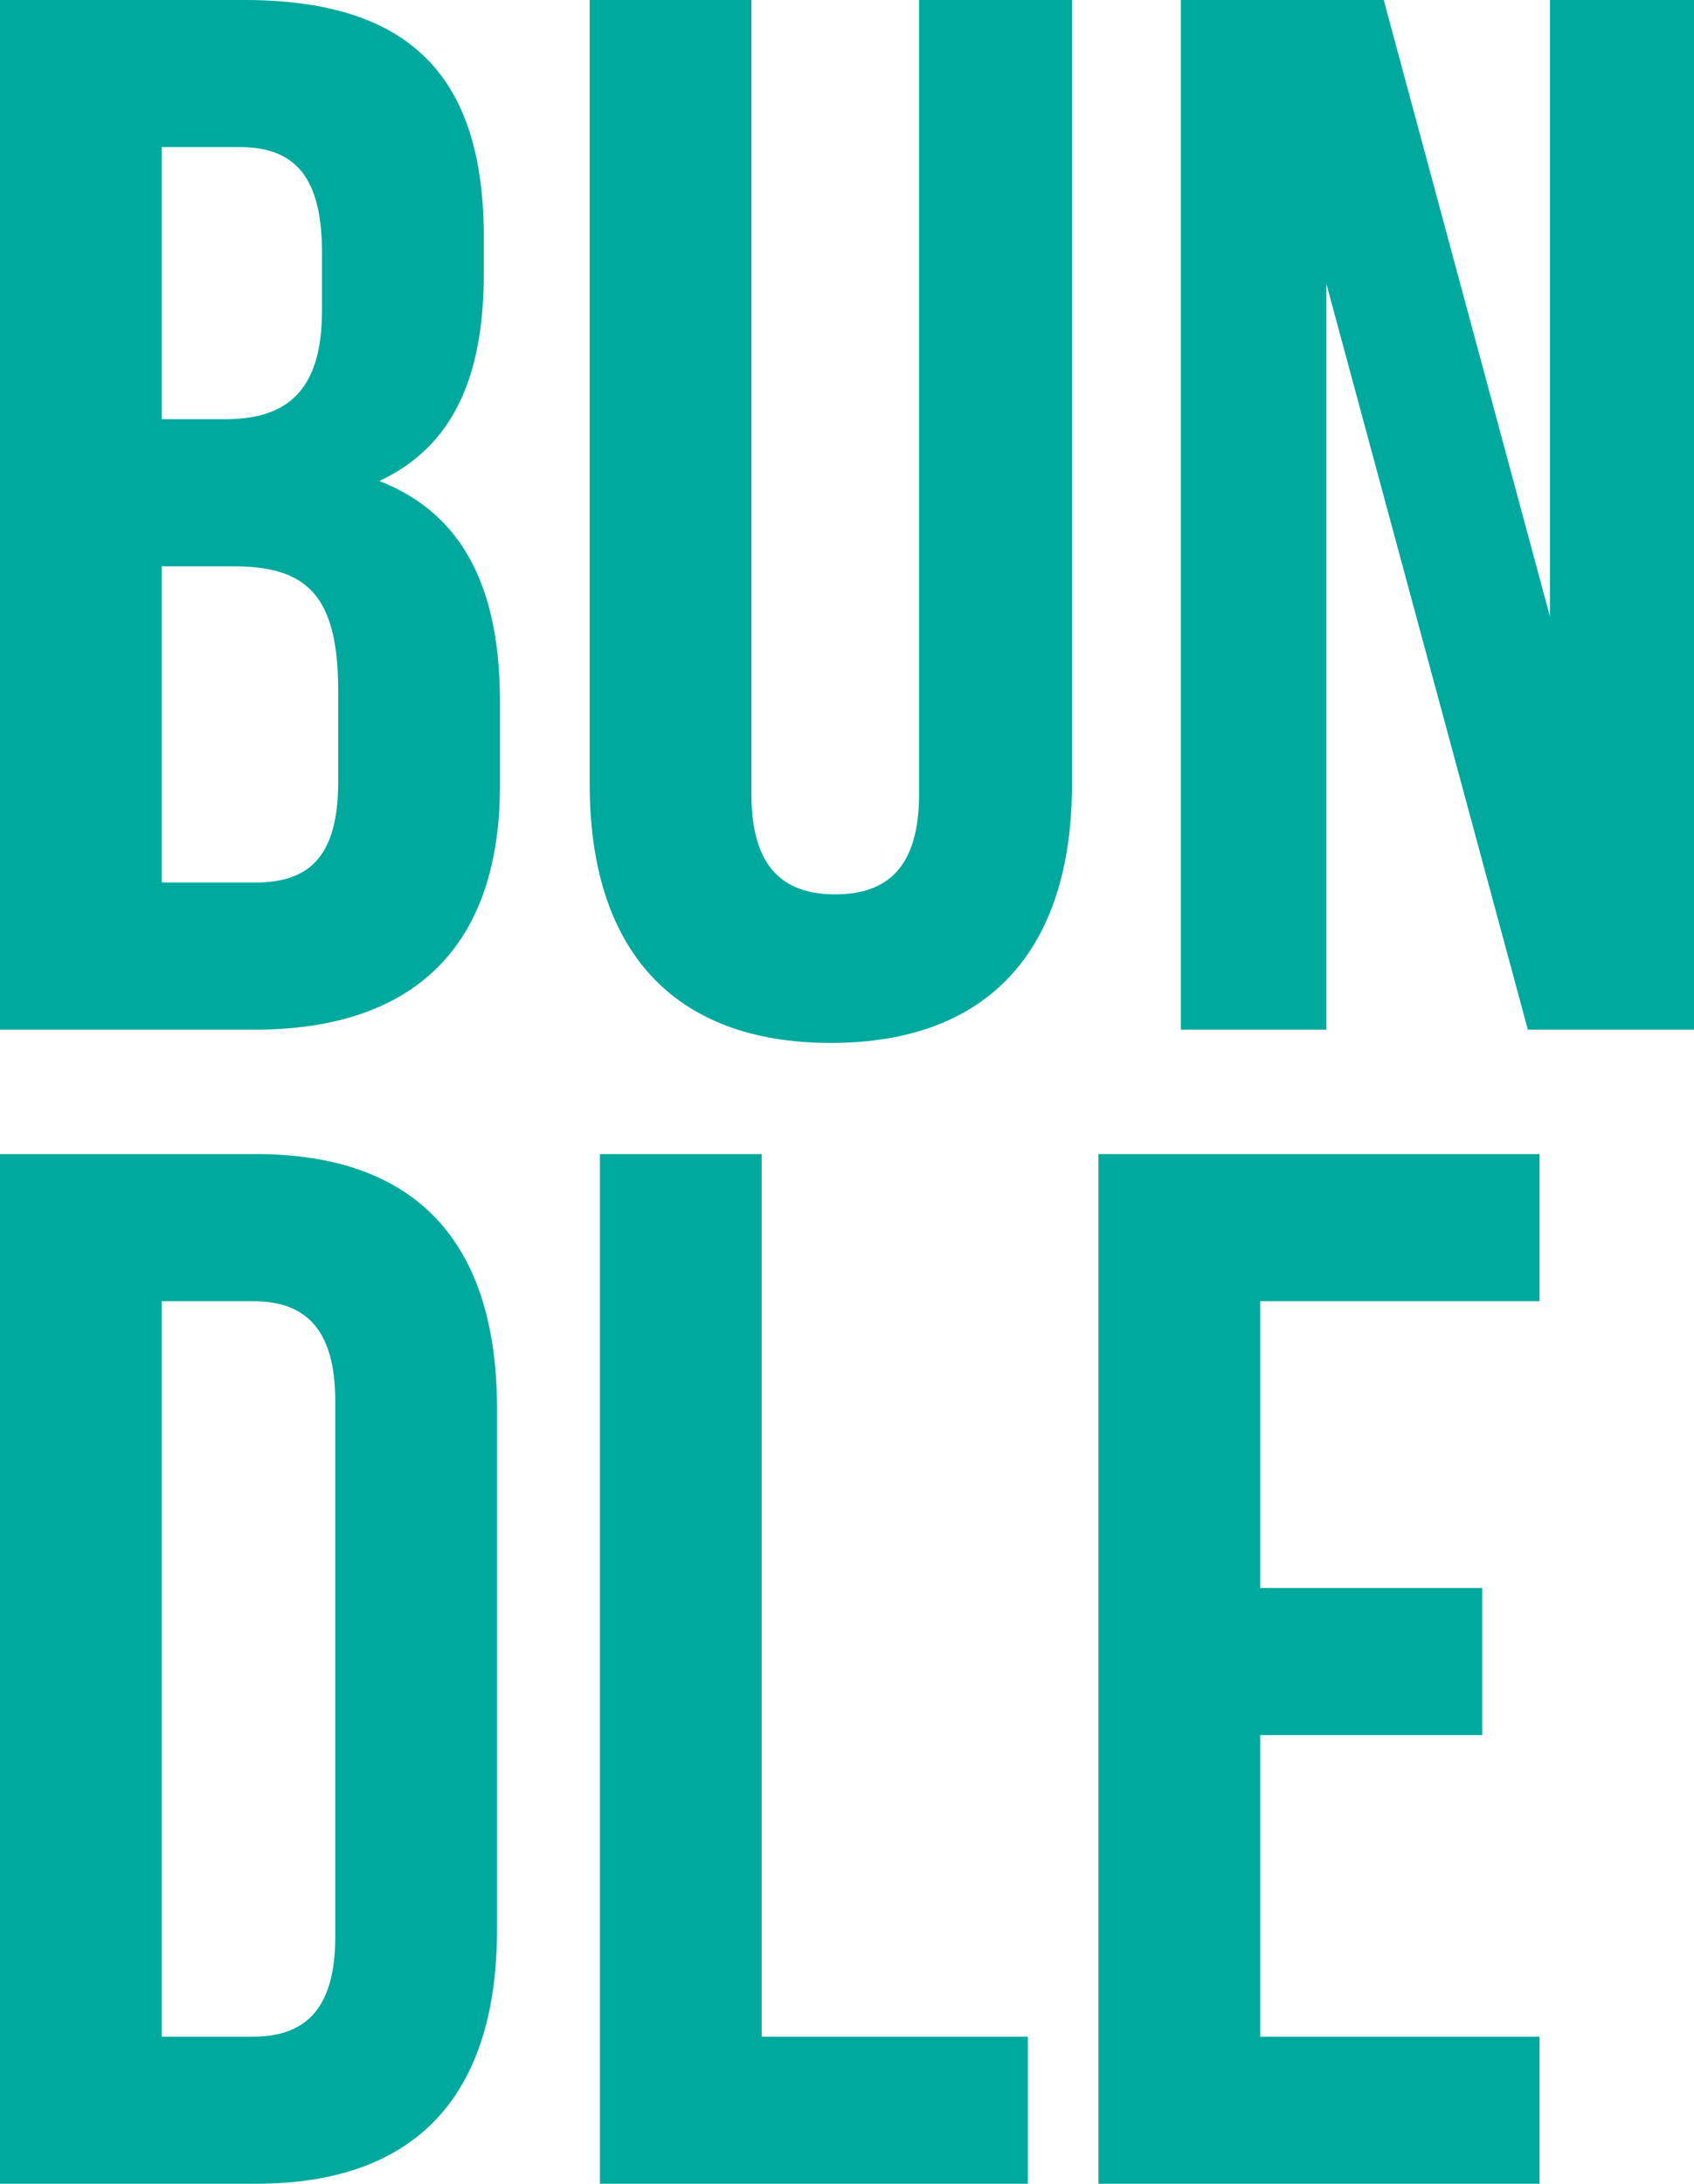
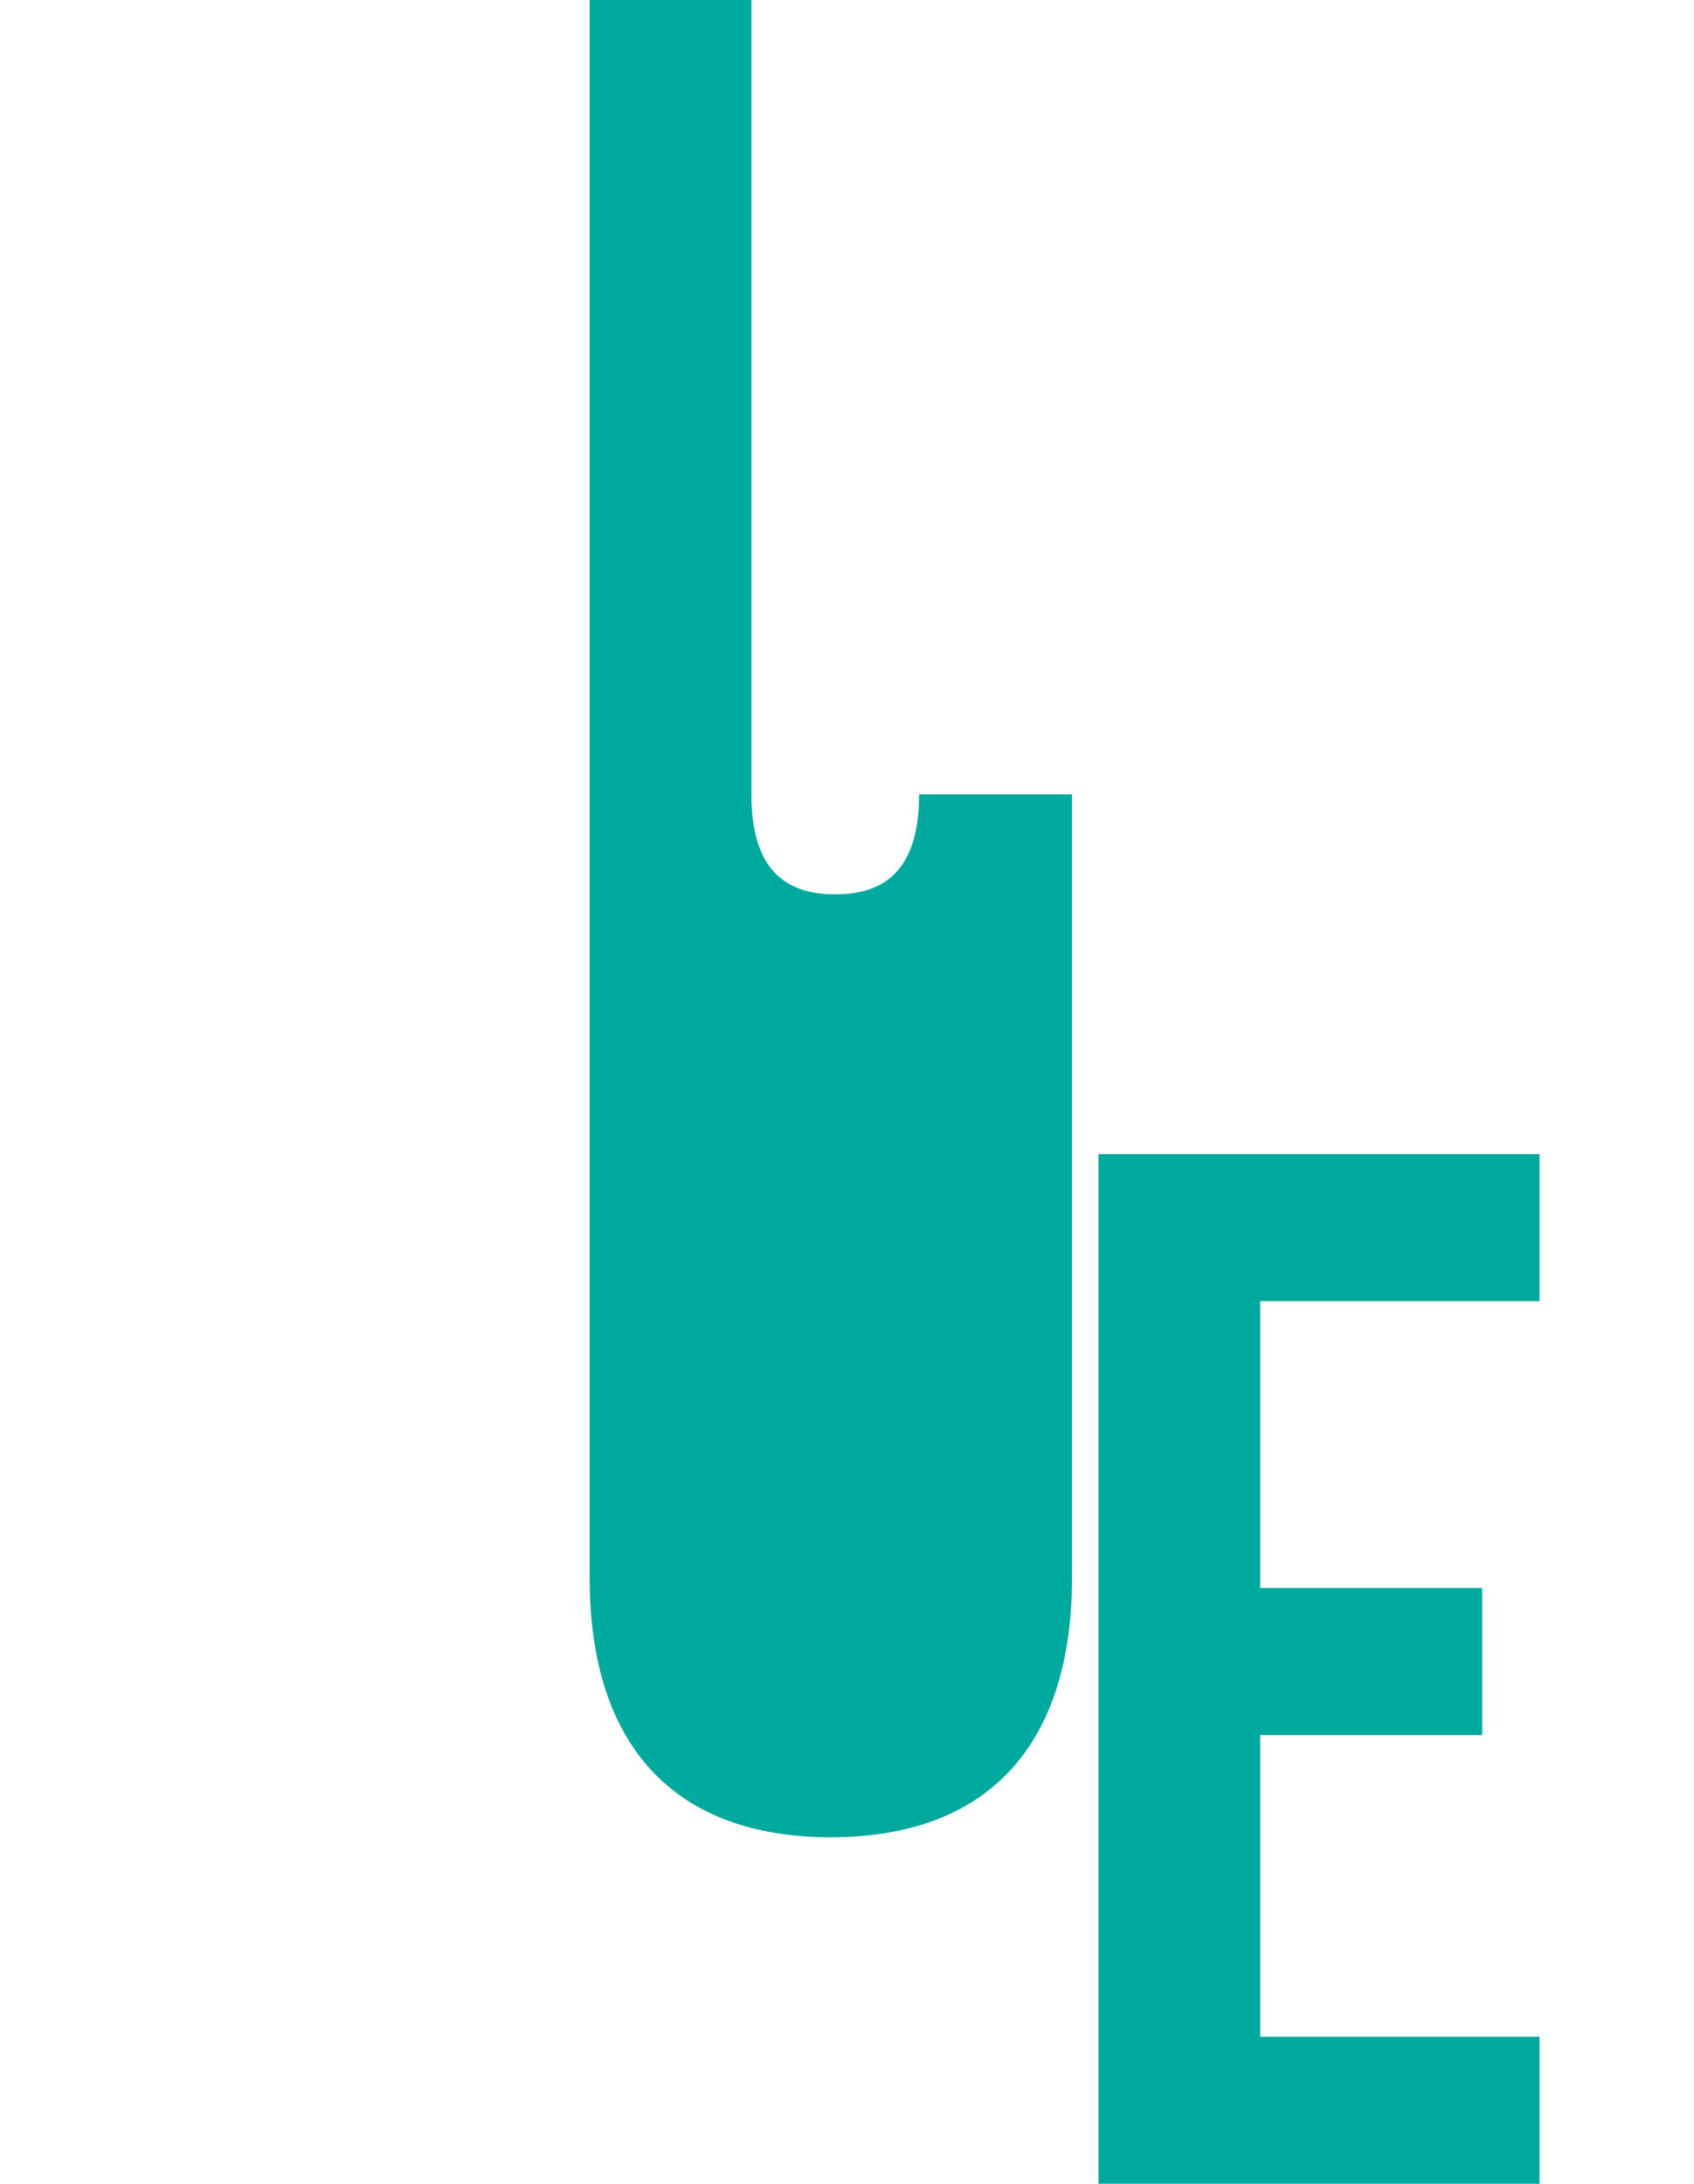
<svg xmlns="http://www.w3.org/2000/svg" id="_レイヤー_2" viewBox="0 0 116.34 149.922">
  <defs>
    <style>.cls-1{fill:#00a99d;}</style>
  </defs>
  <g id="_レイヤー_1-2">
    <g>
-       <path class="cls-1" d="m33.225,16.259v2.525c0,7.271-2.221,11.916-7.17,14.239,5.958,2.323,8.281,7.675,8.281,15.148v5.757c0,10.907-5.757,16.764-16.865,16.764H0V0h16.764c11.512,0,16.461,5.353,16.461,16.259Zm-22.117-6.16v18.682h4.342c4.141,0,6.665-1.817,6.665-7.473v-3.939c0-5.049-1.717-7.271-5.655-7.271h-5.353Zm0,28.781v21.713h6.363c3.736,0,5.757-1.717,5.757-6.968v-6.161c0-6.564-2.121-8.584-7.171-8.584h-4.948Z" />
-       <path class="cls-1" d="m51.606,0v54.534c0,5.049,2.221,6.867,5.757,6.867,3.534,0,5.756-1.818,5.756-6.867V0h10.503v53.827c0,11.31-5.655,17.774-16.562,17.774-10.906,0-16.562-6.463-16.562-17.774V0h11.109Z" />
-       <path class="cls-1" d="m91.093,19.49v51.202h-9.998V0h13.937l11.412,42.314V0h9.897v70.692h-11.412l-13.835-51.202Z" />
-       <path class="cls-1" d="m0,79.231h17.572c11.109,0,16.562,6.16,16.562,17.471v35.75c0,11.31-5.453,17.471-16.562,17.471H0v-70.692Zm11.108,10.099v50.494h6.261c3.535,0,5.656-1.817,5.656-6.867v-36.759c0-5.05-2.121-6.867-5.656-6.867h-6.261Z" />
-       <path class="cls-1" d="m41.203,79.231h11.108v60.593h18.279v10.099h-29.387v-70.692Z" />
+       <path class="cls-1" d="m51.606,0v54.534c0,5.049,2.221,6.867,5.757,6.867,3.534,0,5.756-1.818,5.756-6.867h10.503v53.827c0,11.31-5.655,17.774-16.562,17.774-10.906,0-16.562-6.463-16.562-17.774V0h11.109Z" />
      <path class="cls-1" d="m86.547,109.022h15.249v10.099h-15.249v20.703h19.188v10.099h-30.296v-70.692h30.296v10.099h-19.188v19.692Z" />
    </g>
  </g>
</svg>